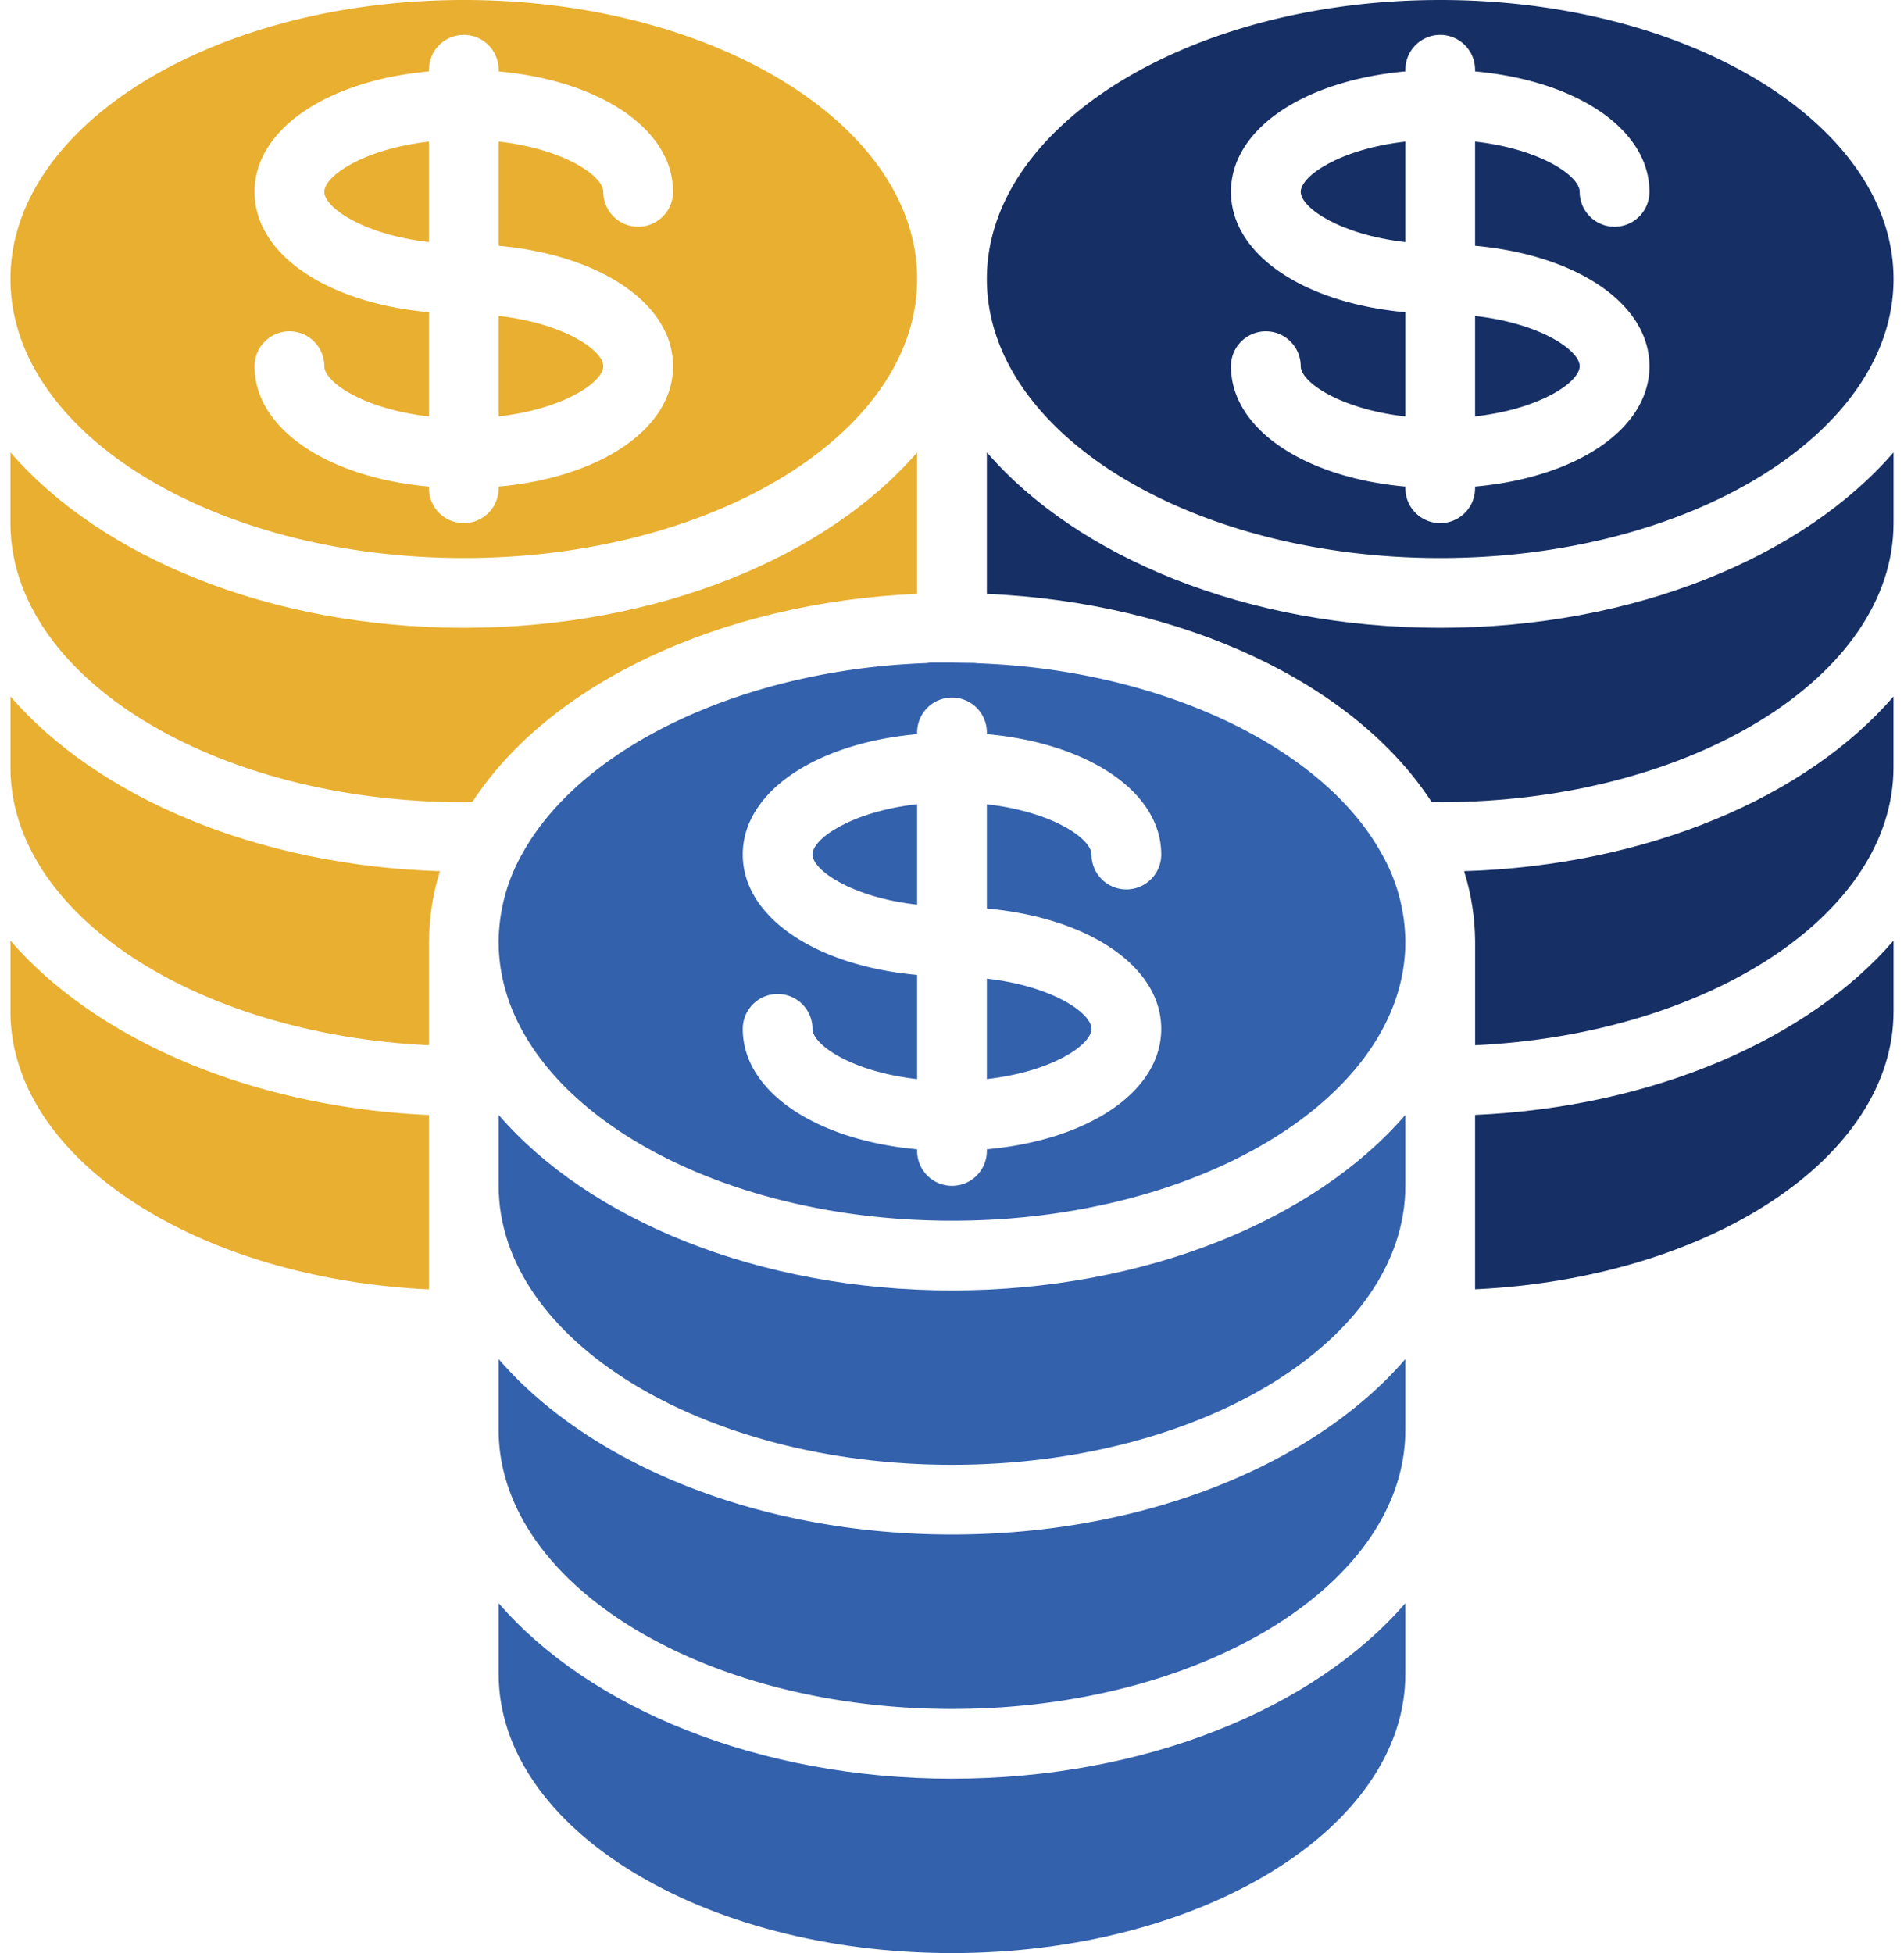
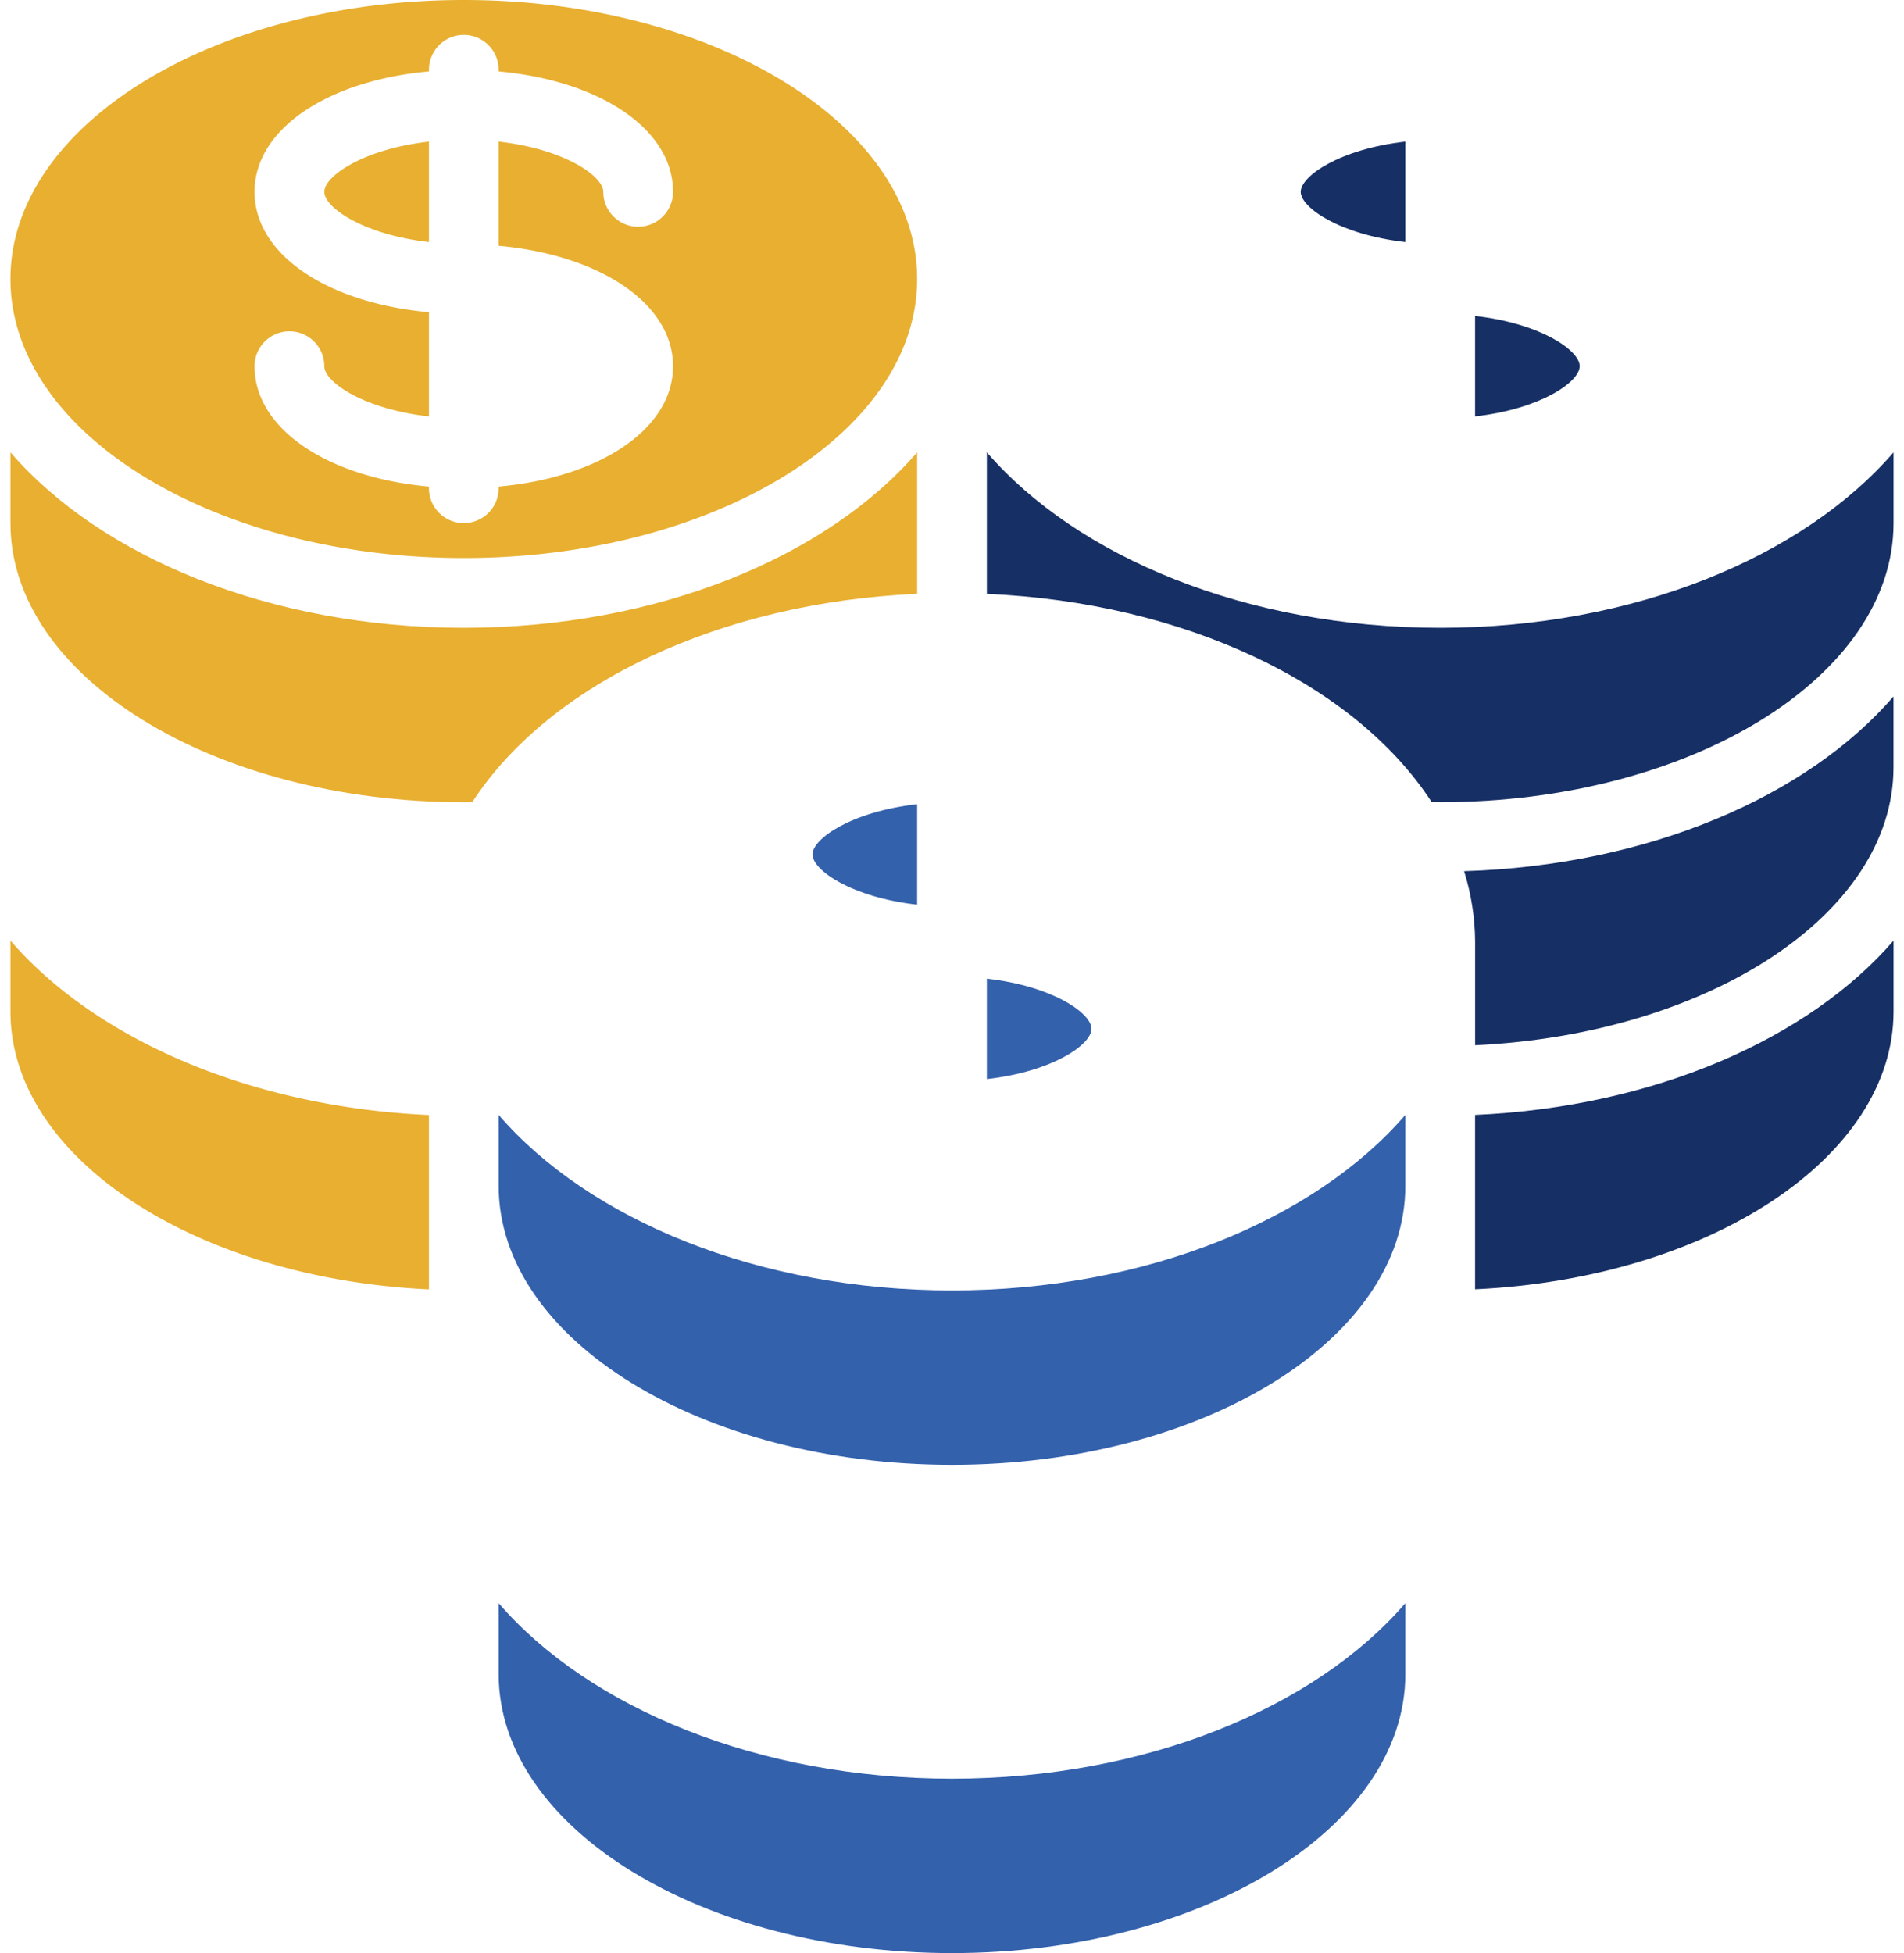
<svg xmlns="http://www.w3.org/2000/svg" width="39" height="40" viewBox="0 0 39 40" fill="none">
  <path d="M8.786 2.9c-1.342.153-2.143.705-2.143 1.029 0 .324.8.876 2.143 1.029V2.9z" fill="#E8AF30" />
  <path d="M9.5 11.429c5.12 0 9.286-2.564 9.286-5.715C18.786 2.564 14.62 0 9.5 0 4.38 0 .214 2.564.214 5.714c0 3.151 4.166 5.715 9.286 5.715zm-4.286-7.5c0-1.283 1.493-2.278 3.572-2.466v-.034a.714.714 0 0 1 1.428 0v.034c2.079.188 3.572 1.183 3.572 2.466a.714.714 0 0 1-1.429 0c0-.324-.8-.877-2.143-1.029v2.134c2.079.188 3.572 1.184 3.572 2.466 0 1.282-1.493 2.278-3.572 2.466V10a.714.714 0 1 1-1.428 0v-.034C6.707 9.778 5.214 8.782 5.214 7.5a.714.714 0 0 1 1.429 0c0 .324.8.876 2.143 1.029V6.394c-2.079-.188-3.572-1.18-3.572-2.465zM.214 19.264v1.451c0 3 3.786 5.466 8.572 5.692v-3.571c-3.669-.164-6.833-1.559-8.572-3.572z" fill="#E8AF30" />
  <path d="M18.786 12.162V9.264c-1.85 2.143-5.316 3.594-9.286 3.594-3.97 0-7.435-1.45-9.286-3.594v1.451c0 3.15 4.166 5.715 9.286 5.715.059 0 .117 0 .176-.005 1.584-2.434 5.09-4.087 9.11-4.263z" fill="#E8AF30" />
-   <path d="M.214 14.264v1.451c0 3 3.786 5.466 8.572 5.692v-2.12c.003-.49.079-.978.225-1.445-3.763-.115-7.022-1.523-8.797-3.578zM12.357 7.5c0-.324-.8-.877-2.143-1.03v2.058c1.342-.152 2.143-.705 2.143-1.029z" fill="#E8AF30" />
  <path d="M30.214 8.528c1.343-.152 2.143-.705 2.143-1.029 0-.323-.8-.876-2.143-1.028v2.057zM26.643 3.929c0 .324.8.876 2.143 1.029V2.9c-1.342.153-2.143.705-2.143 1.029z" fill="#162F65" />
-   <path d="M29.5 0c-5.12 0-9.286 2.564-9.286 5.714 0 3.151 4.166 5.715 9.286 5.715 5.12 0 9.286-2.564 9.286-5.715C38.786 2.564 34.62 0 29.5 0zm4.286 7.5c0 1.286-1.493 2.278-3.572 2.466V10a.714.714 0 1 1-1.428 0v-.034c-2.079-.188-3.572-1.184-3.572-2.466a.714.714 0 1 1 1.429 0c0 .324.8.876 2.143 1.029V6.394c-2.079-.188-3.572-1.18-3.572-2.465 0-1.286 1.493-2.278 3.572-2.466v-.034a.714.714 0 0 1 1.428 0v.034c2.079.188 3.572 1.183 3.572 2.466a.714.714 0 1 1-1.429 0c0-.324-.8-.877-2.143-1.029v2.134c2.079.188 3.572 1.184 3.572 2.466z" fill="#162F65" />
  <path d="M19.5 36.428c-3.97 0-7.435-1.45-9.286-3.594v1.451C10.214 37.436 14.38 40 19.5 40c5.12 0 9.286-2.564 9.286-5.715v-1.451c-1.85 2.144-5.316 3.594-9.286 3.594z" fill="#3361AC" />
-   <path d="M19.5 31.428c-3.97 0-7.435-1.45-9.286-3.594v1.451C10.214 32.436 14.38 35 19.5 35c5.12 0 9.286-2.564 9.286-5.715v-1.451c-1.85 2.144-5.316 3.594-9.286 3.594zM20.052 13.586a.627.627 0 0 1-.082-.008l-.47-.006h-.459a.586.586 0 0 1-.093.01c-3.714.137-7.028 1.7-8.244 3.891a3.704 3.704 0 0 0-.49 1.814c0 3.15 4.166 5.714 9.286 5.714 5.12 0 9.286-2.564 9.286-5.714a3.702 3.702 0 0 0-.49-1.811c-1.216-2.19-4.529-3.754-8.244-3.89zm3.734 7.486c0 1.286-1.493 2.278-3.572 2.466v.034a.714.714 0 1 1-1.428 0v-.034c-2.079-.188-3.572-1.184-3.572-2.466a.714.714 0 1 1 1.429 0c0 .324.8.877 2.143 1.029v-2.134c-2.079-.188-3.572-1.184-3.572-2.466 0-1.282 1.493-2.278 3.572-2.466v-.034a.714.714 0 1 1 1.428 0v.034c2.08.188 3.572 1.184 3.572 2.466a.714.714 0 1 1-1.429 0c0-.324-.8-.877-2.143-1.029v2.135c2.079.188 3.572 1.183 3.572 2.465z" fill="#3361AC" />
  <path d="M30.214 22.834v3.571c4.786-.224 8.572-2.69 8.572-5.69v-1.451c-1.739 2.013-4.903 3.408-8.572 3.57zM29.5 12.858c-3.97 0-7.435-1.45-9.286-3.594v2.899c4.021.174 7.527 1.828 9.11 4.262.059 0 .117.004.176.004 5.12 0 9.286-2.563 9.286-5.714V9.264c-1.85 2.143-5.316 3.594-9.286 3.594z" fill="#162F65" />
-   <path d="M29.989 17.841c.147.468.223.955.226 1.445v2.121c4.785-.226 8.57-2.692 8.57-5.692v-1.451c-1.773 2.055-5.033 3.463-8.796 3.578z" fill="#162F65" />
+   <path d="M29.989 17.841c.147.468.223.955.226 1.445v2.121c4.785-.226 8.57-2.692 8.57-5.692v-1.451c-1.773 2.055-5.033 3.463-8.796 3.578" fill="#162F65" />
  <path d="M19.5 26.428c-3.97 0-7.435-1.45-9.286-3.594v1.451C10.214 27.436 14.38 30 19.5 30c5.12 0 9.286-2.564 9.286-5.715v-1.451c-1.85 2.144-5.316 3.594-9.286 3.594zM16.643 17.5c0 .323.8.876 2.143 1.028V16.47c-1.342.152-2.143.705-2.143 1.028zM20.214 22.1c1.343-.152 2.143-.705 2.143-1.028 0-.324-.8-.877-2.143-1.029V22.1z" fill="#3361AC" />
</svg>